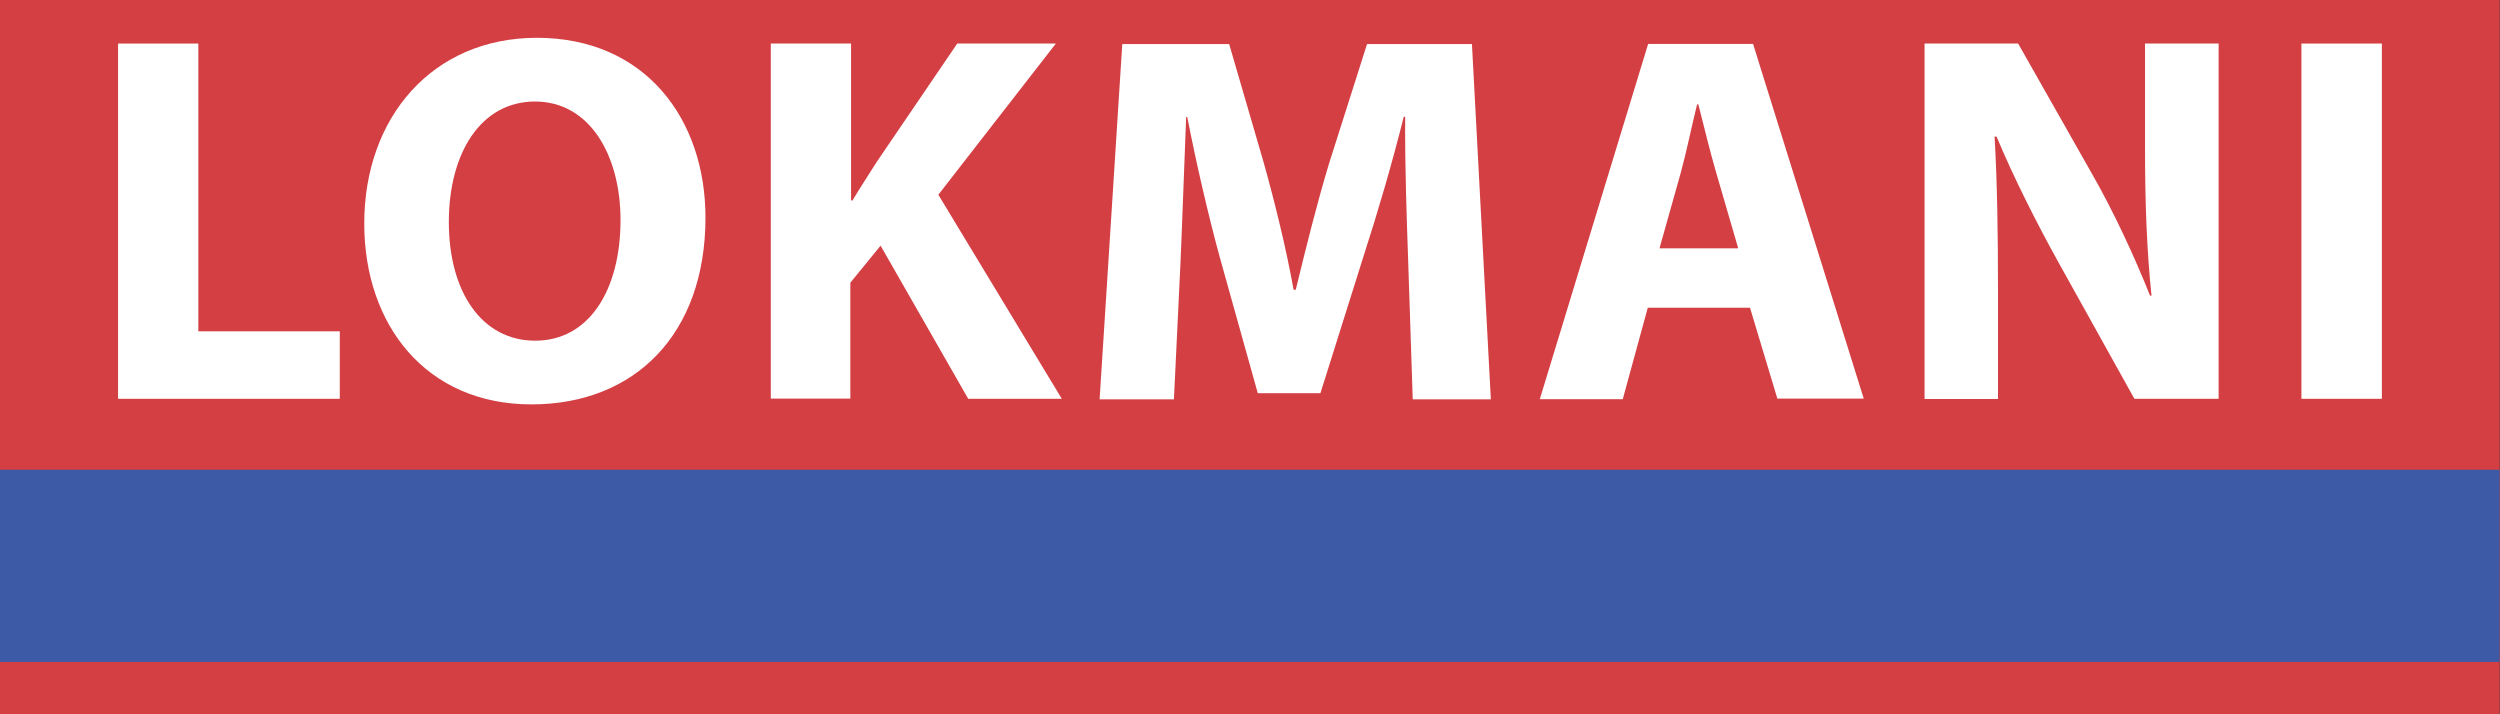
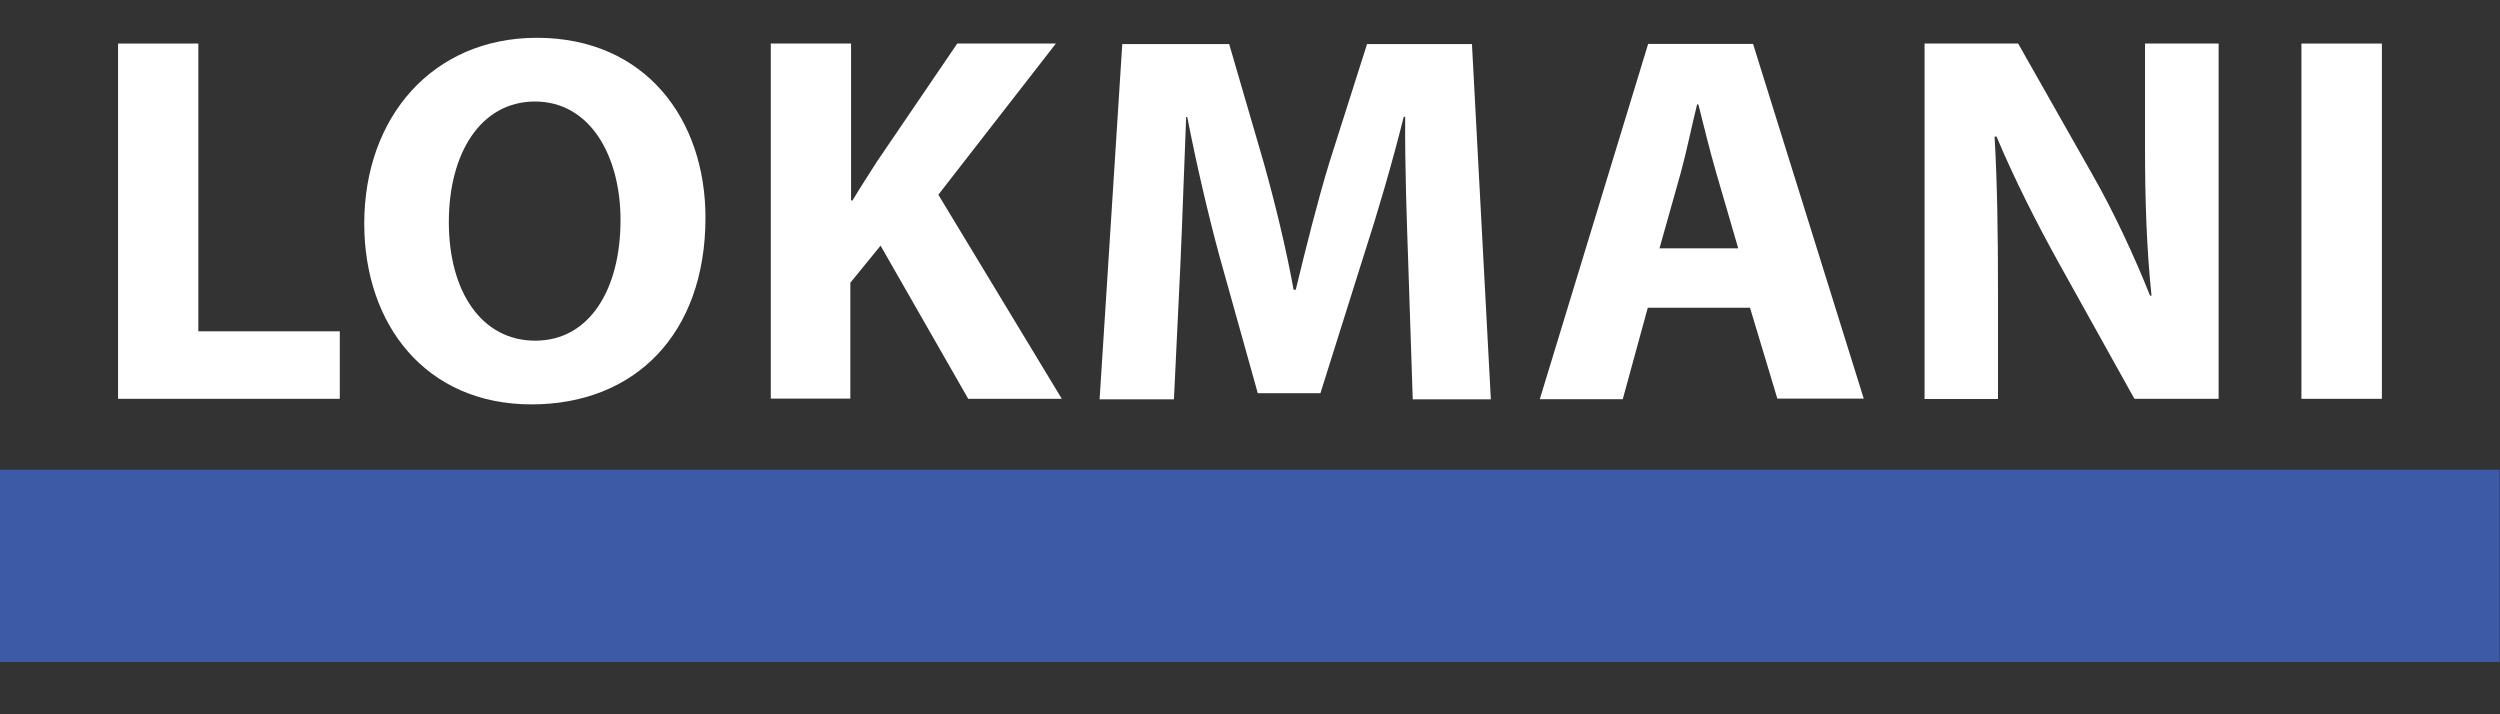
<svg xmlns="http://www.w3.org/2000/svg" width="1043" height="298" viewBox="0 0 1043 298" fill="none">
  <rect x="0" y="0" width="1043" height="298" fill="#333333" stroke="none" />
  <g clip-path="url(#clip0_16261_6728)">
-     <path d="M1042.89 0H0V298H1042.89V0Z" fill="#D43F43" />
    <path d="M49.258 18.169H82.744V138.225H141.759V166.381H49.258V18.169Z" fill="white" />
    <path d="M294.322 90.775C294.322 139.353 264.89 168.71 221.718 168.71C177.72 168.71 151.967 135.523 151.967 93.252C151.967 48.954 180.423 15.768 224.045 15.768C269.395 15.843 294.322 49.855 294.322 90.775ZM187.255 92.652C187.255 121.783 200.995 142.131 223.295 142.131C245.894 142.131 258.883 120.807 258.883 91.826C258.883 65.097 246.27 42.347 223.144 42.347C200.545 42.422 187.255 63.895 187.255 92.652Z" fill="white" />
    <path d="M321.876 18.171H355.063V83.642H355.663C358.967 78.086 362.496 72.755 365.799 67.5L399.361 18.171H440.506L391.477 81.24L442.984 166.383H403.941L367.376 102.488L354.762 117.955V166.307H321.576V18.171H321.876Z" fill="white" />
    <path d="M587.519 109.771C586.919 91.751 586.093 70.428 586.243 48.729H585.642C580.912 67.725 574.755 88.748 569.049 106.317L550.879 164.055H524.751L508.758 106.843C504.028 89.424 499.148 68.401 495.319 48.804H494.868C494.042 68.851 493.292 91.826 492.466 110.296L489.763 166.608H458.754L468.214 18.396H512.813L527.229 67.875C531.959 84.769 536.539 103.464 539.692 120.883H540.593C544.723 103.839 549.603 84.168 554.633 67.725L570.326 18.396H614.098L621.982 166.608H589.396L587.519 109.771Z" fill="white" />
    <path d="M687.454 128.391L677.018 166.533H642.405L687.605 18.321H731.377L777.553 166.308H741.513L730.101 128.391H687.454ZM725.146 103.464L715.986 72.005C713.433 63.295 710.73 52.108 708.552 43.549H708.027C705.85 52.258 703.597 63.446 701.194 72.155L692.335 103.614H725.07V103.464H725.146Z" fill="white" />
    <path d="M802.929 166.383V18.171H841.971L872.83 72.605C881.69 88.072 890.399 106.768 897.006 123.361H897.607C895.58 103.764 894.904 83.793 894.904 61.493V18.171H925.612V166.383H890.474L858.715 109.32C849.855 93.328 840.244 74.407 832.961 56.988H832.136C833.262 76.585 833.562 97.608 833.562 121.859V166.458H802.929V166.383Z" fill="white" />
    <path d="M993.715 18.171H960.153V166.383H993.715V18.171Z" fill="white" />
    <path d="M1042.82 195.964H-0.447V276.152H1042.82V195.964Z" fill="#3C5AA6" />
  </g>
  <defs>
    <clipPath id="clip0_16261_6728">
      <rect width="1042.89" height="298" fill="white" />
    </clipPath>
  </defs>
</svg>